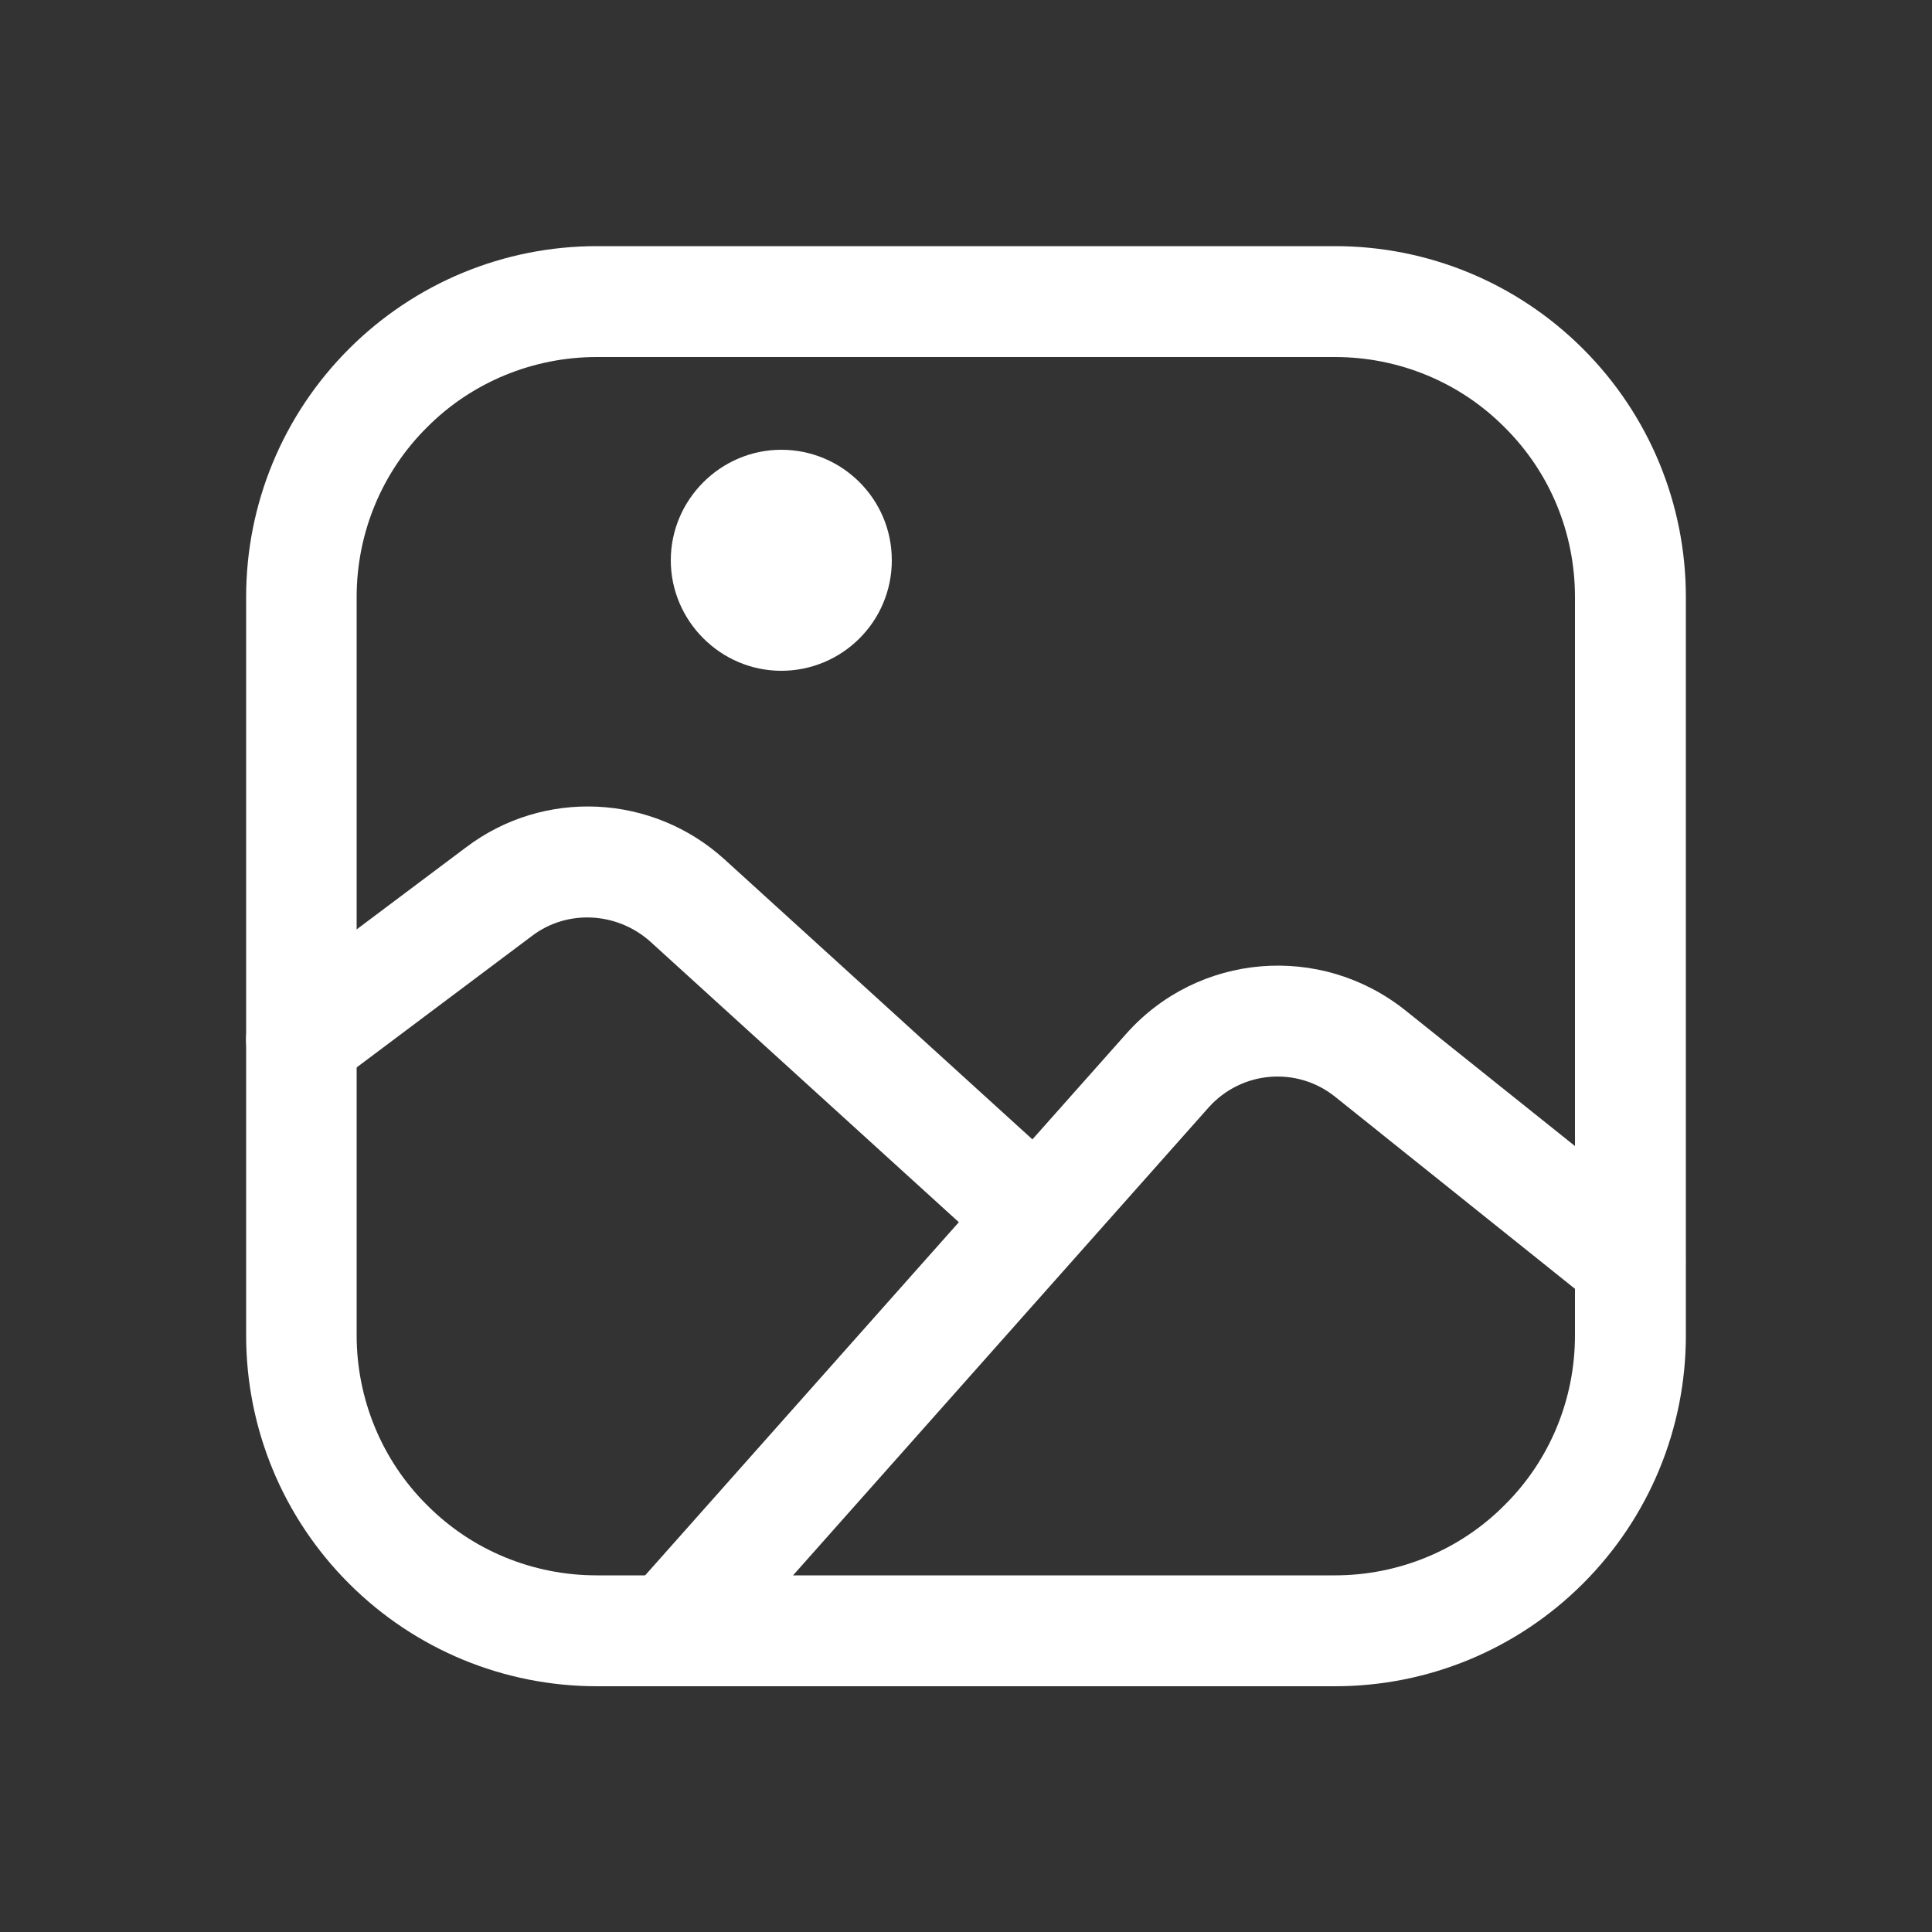
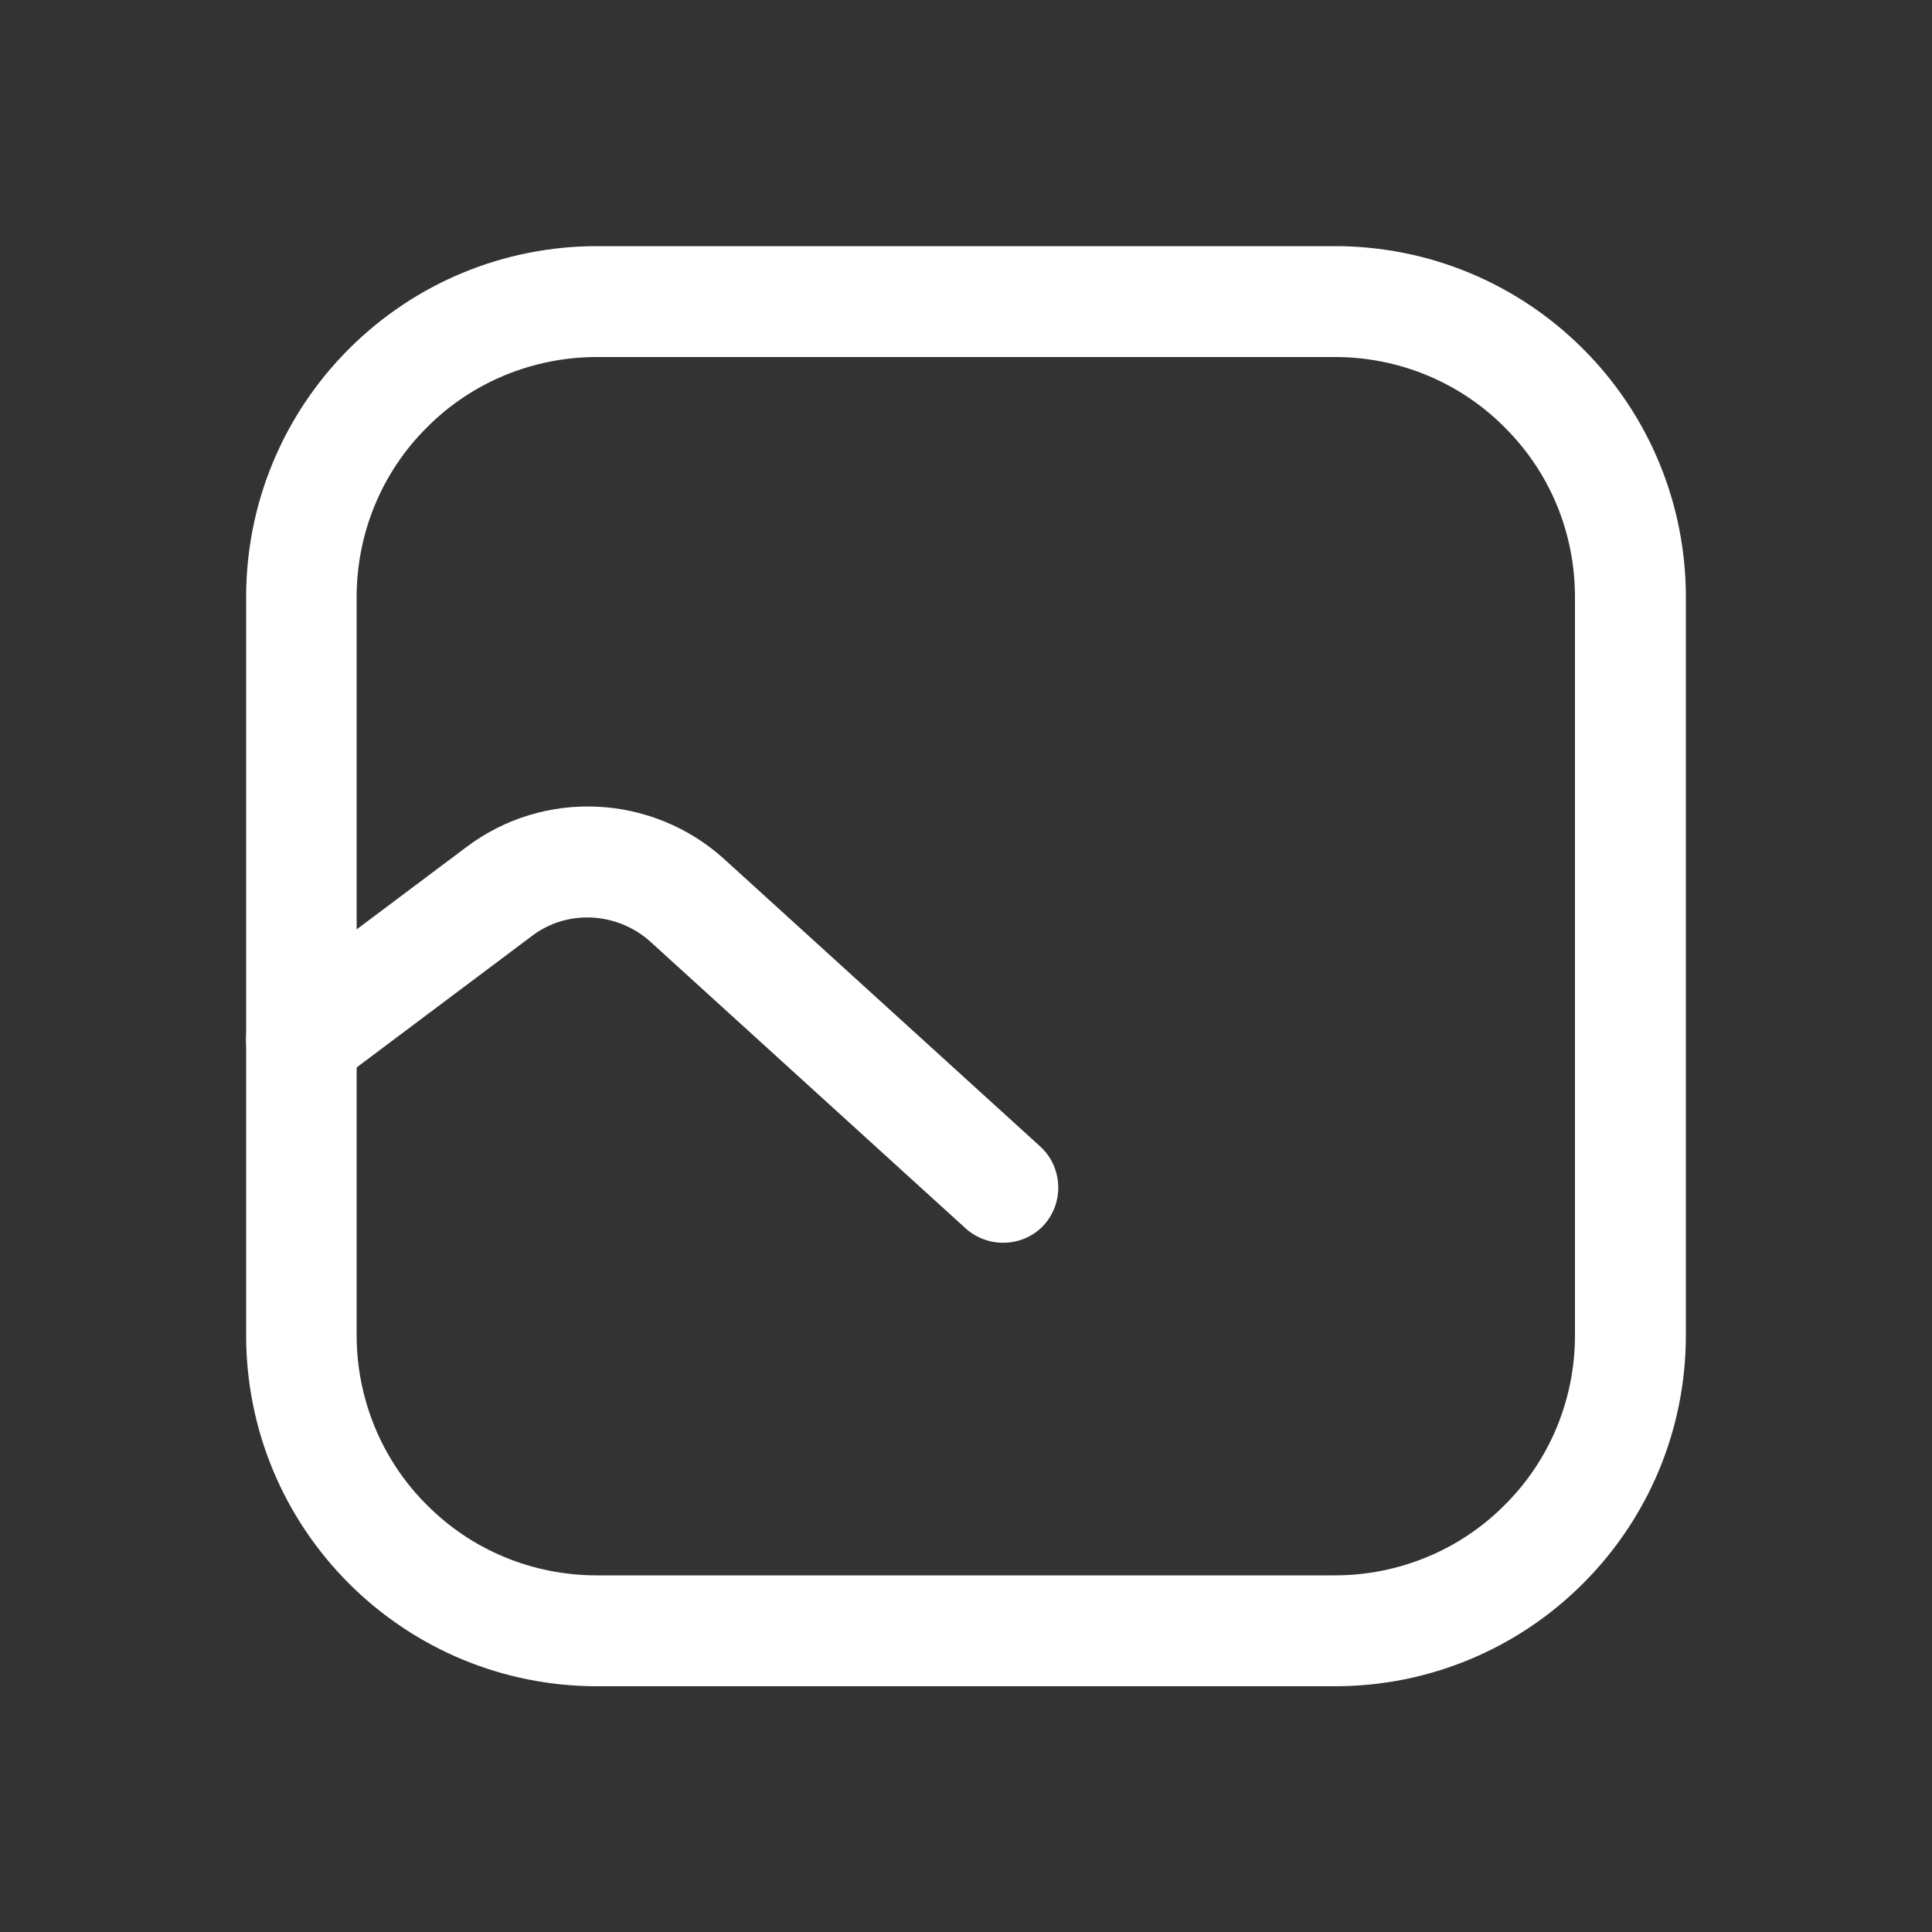
<svg xmlns="http://www.w3.org/2000/svg" version="1.1" x="0px" y="0px" viewBox="0 0 500 500" style="enable-background:new 0 0 500 500;" xml:space="preserve">
  <rect x="0" y="0" width="500" height="500" fill="#333333" stroke="none" />
  <style type="text/css">
	.st0{fill-rule:evenodd;clip-rule:evenodd;fill:#FFFFFF;}
</style>
  <g id="DESIGNED_BY_FREEPIK">
</g>
  <g id="OBJECTS">
    <g>
      <path class="st0" d="M436.3,154.5c0-24.1-9.5-47.1-26.6-64.2c-17.1-17.1-40.1-26.6-64.2-26.6H154.5c-24.1,0-47.1,9.5-64.2,26.6    s-26.6,40.1-26.6,64.2v191.1c0,24.1,9.5,47.1,26.6,64.2s40.1,26.6,64.2,26.6h191c24.1,0,47.1-9.5,64.2-26.6    c17.1-17.1,26.6-40.1,26.6-64.2L436.3,154.5L436.3,154.5z M407.6,154.5v191.1c0,16.5-6.5,32.3-18.2,43.9    c-11.6,11.7-27.5,18.2-43.9,18.2H154.4c-16.5,0-32.3-6.5-43.9-18.2c-11.7-11.6-18.2-27.5-18.2-43.9V154.5    c0-16.5,6.5-32.3,18.2-43.9c11.6-11.7,27.5-18.2,43.9-18.2h191.1c16.5,0,32.3,6.5,43.9,18.2C401.1,122.2,407.6,137.9,407.6,154.5z    " />
-       <path class="st0" d="M430.9,315.2c0,0-39.1-31.2-67.3-53.8c-21.9-17.4-53.5-14.8-72.1,6.1C248.4,316,162.7,412.5,162.7,412.5    c-5.2,5.9-4.7,15,1.2,20.2c5.9,5.2,15,4.7,20.2-1.2c0,0,85.7-96.5,128.7-144.9c8.5-9.5,22.9-10.7,32.8-2.7l67.2,53.8    c6.2,4.9,15.2,3.9,20.2-2.2C438,329.3,437.1,320.2,430.9,315.2L430.9,315.2z" />
      <path class="st0" d="M269.2,296.7c0,0-50.8-46.2-81.7-74.3c-18.6-16.9-46.7-18.4-66.9-3.1c-22.3,16.7-51.2,38.4-51.2,38.4    c-6.4,4.7-7.5,13.8-2.9,20c4.7,6.4,13.8,7.5,20,2.9c0,0,28.9-21.7,51.2-38.4c9.1-6.9,21.9-6.2,30.5,1.4l81.7,74.3    c5.9,5.3,15,4.9,20.3-0.9C275.4,311.2,275.1,302.1,269.2,296.7L269.2,296.7z" />
-       <path class="st0" d="M230.8,145c0,15.9-12.9,28.6-28.6,28.6s-28.6-12.9-28.6-28.6s12.9-28.6,28.6-28.6S230.8,129.1,230.8,145" />
    </g>
  </g>
</svg>